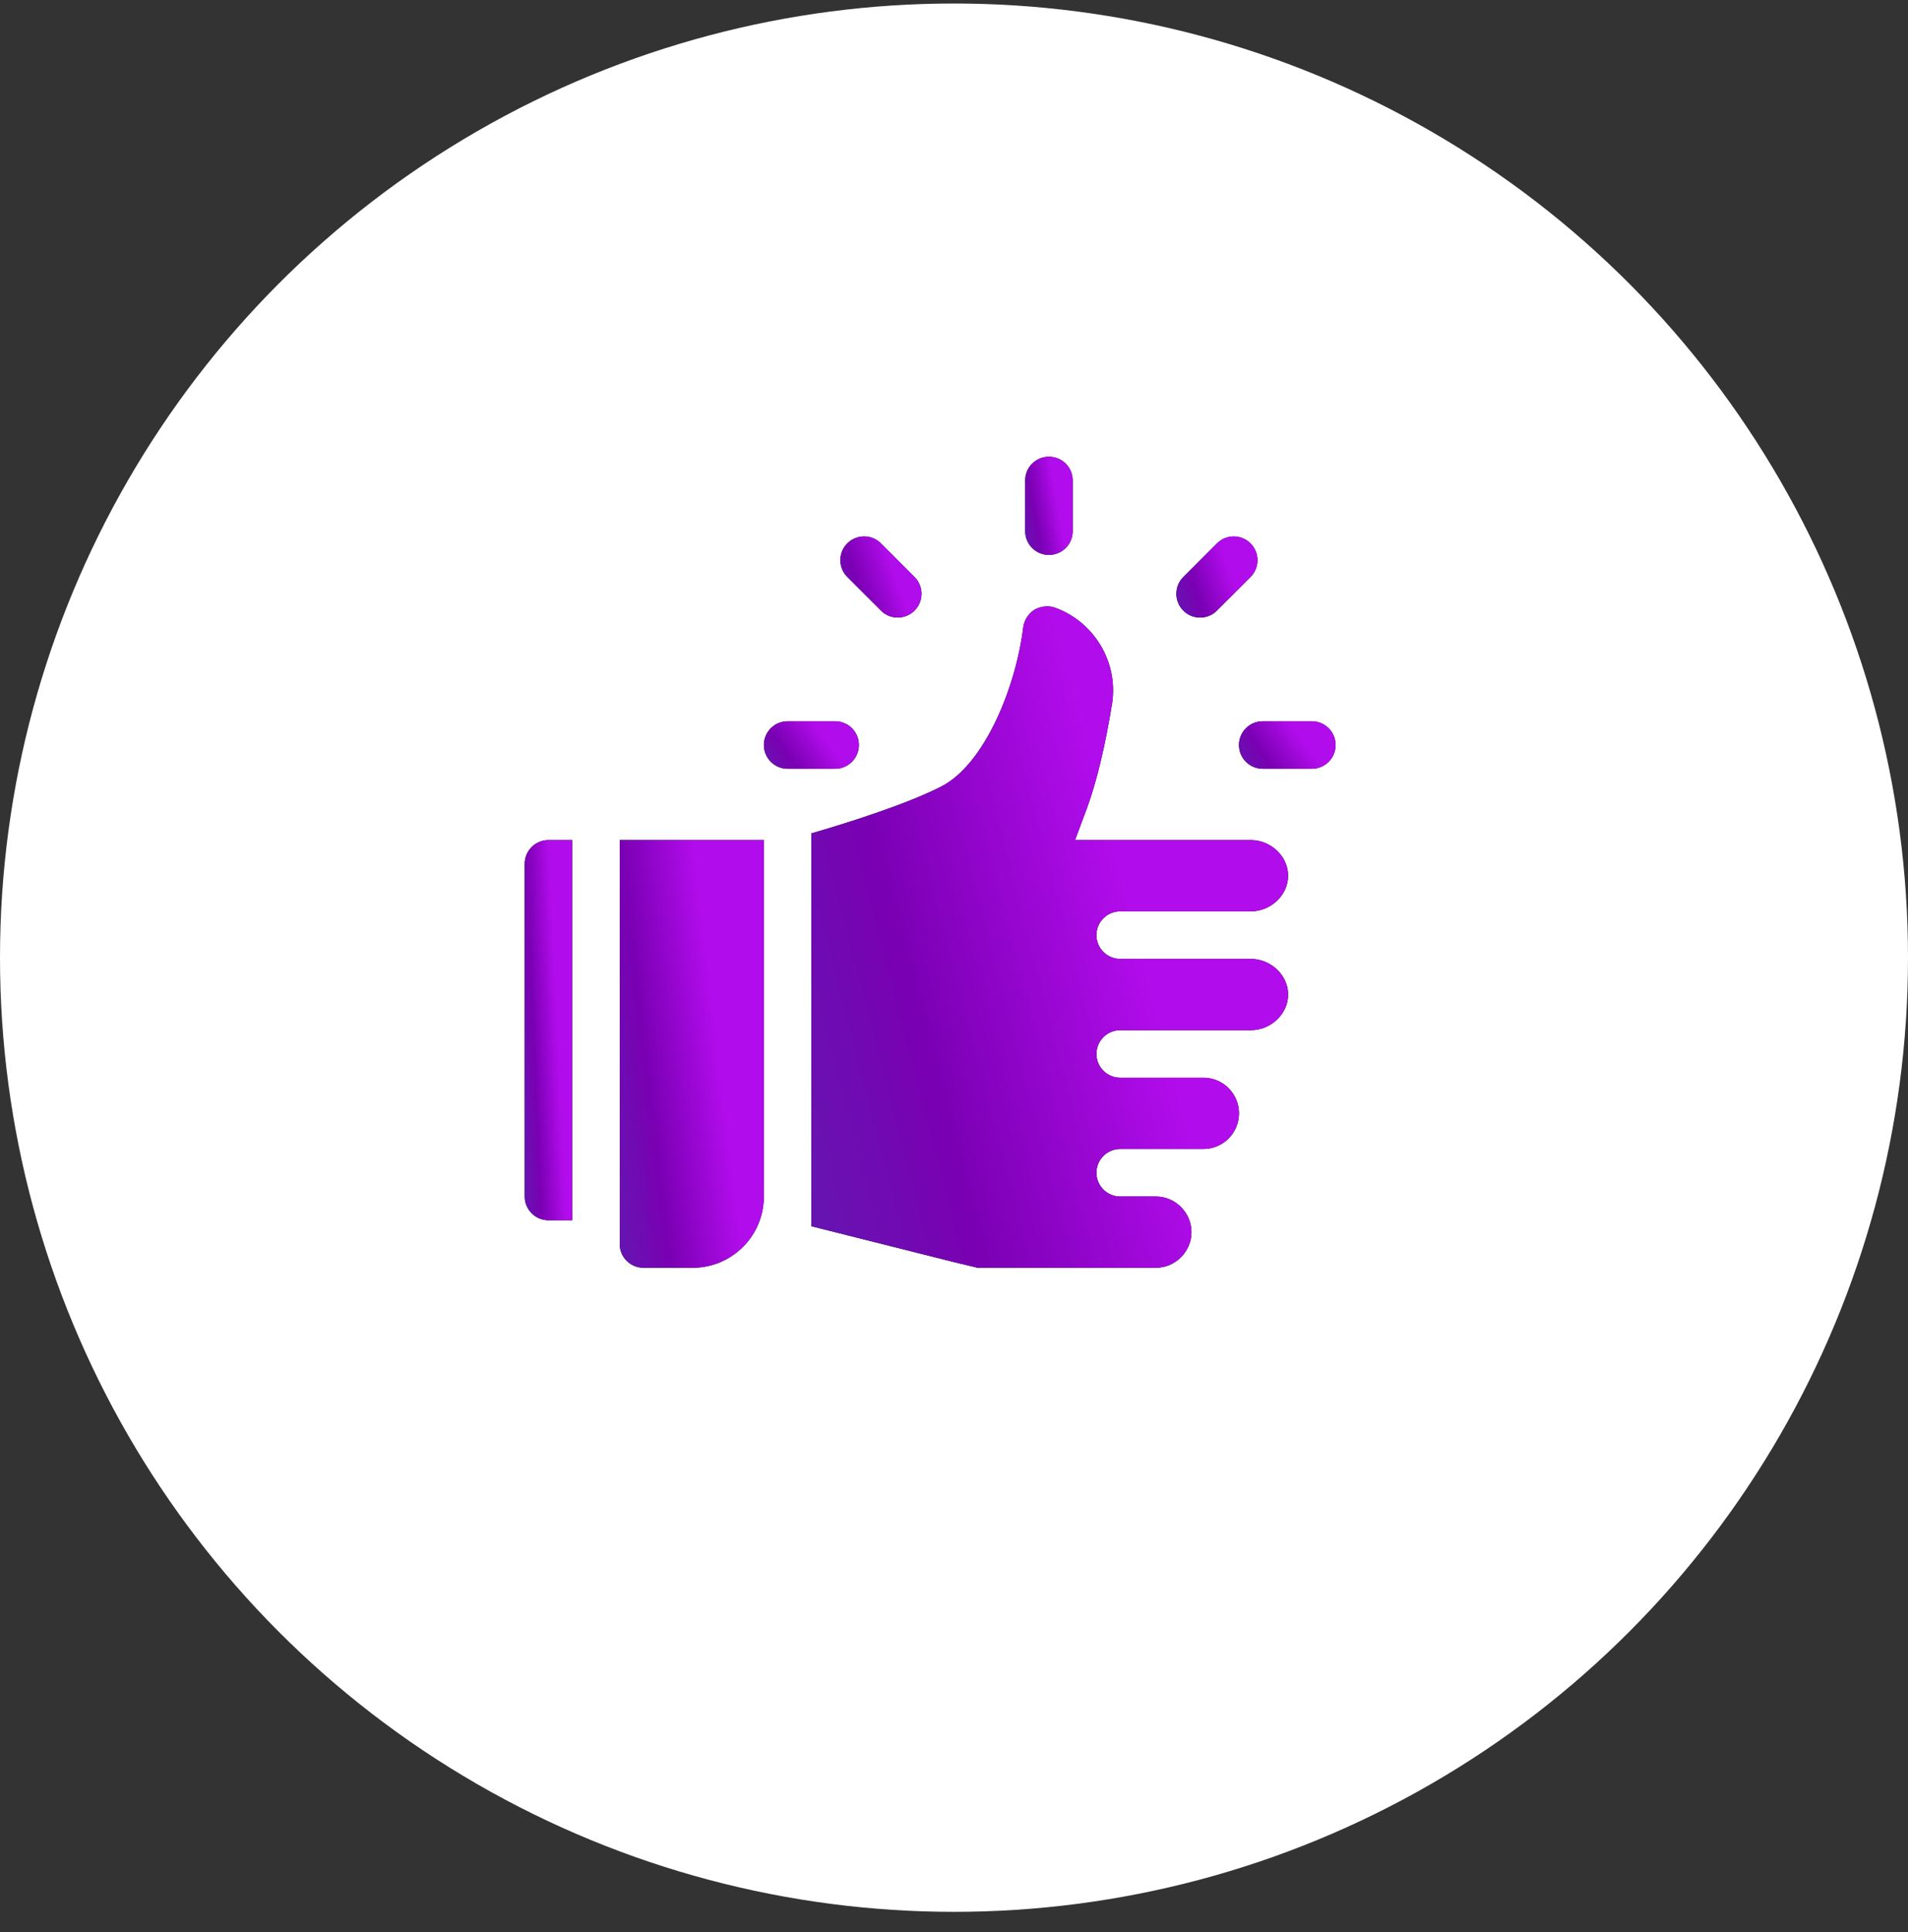
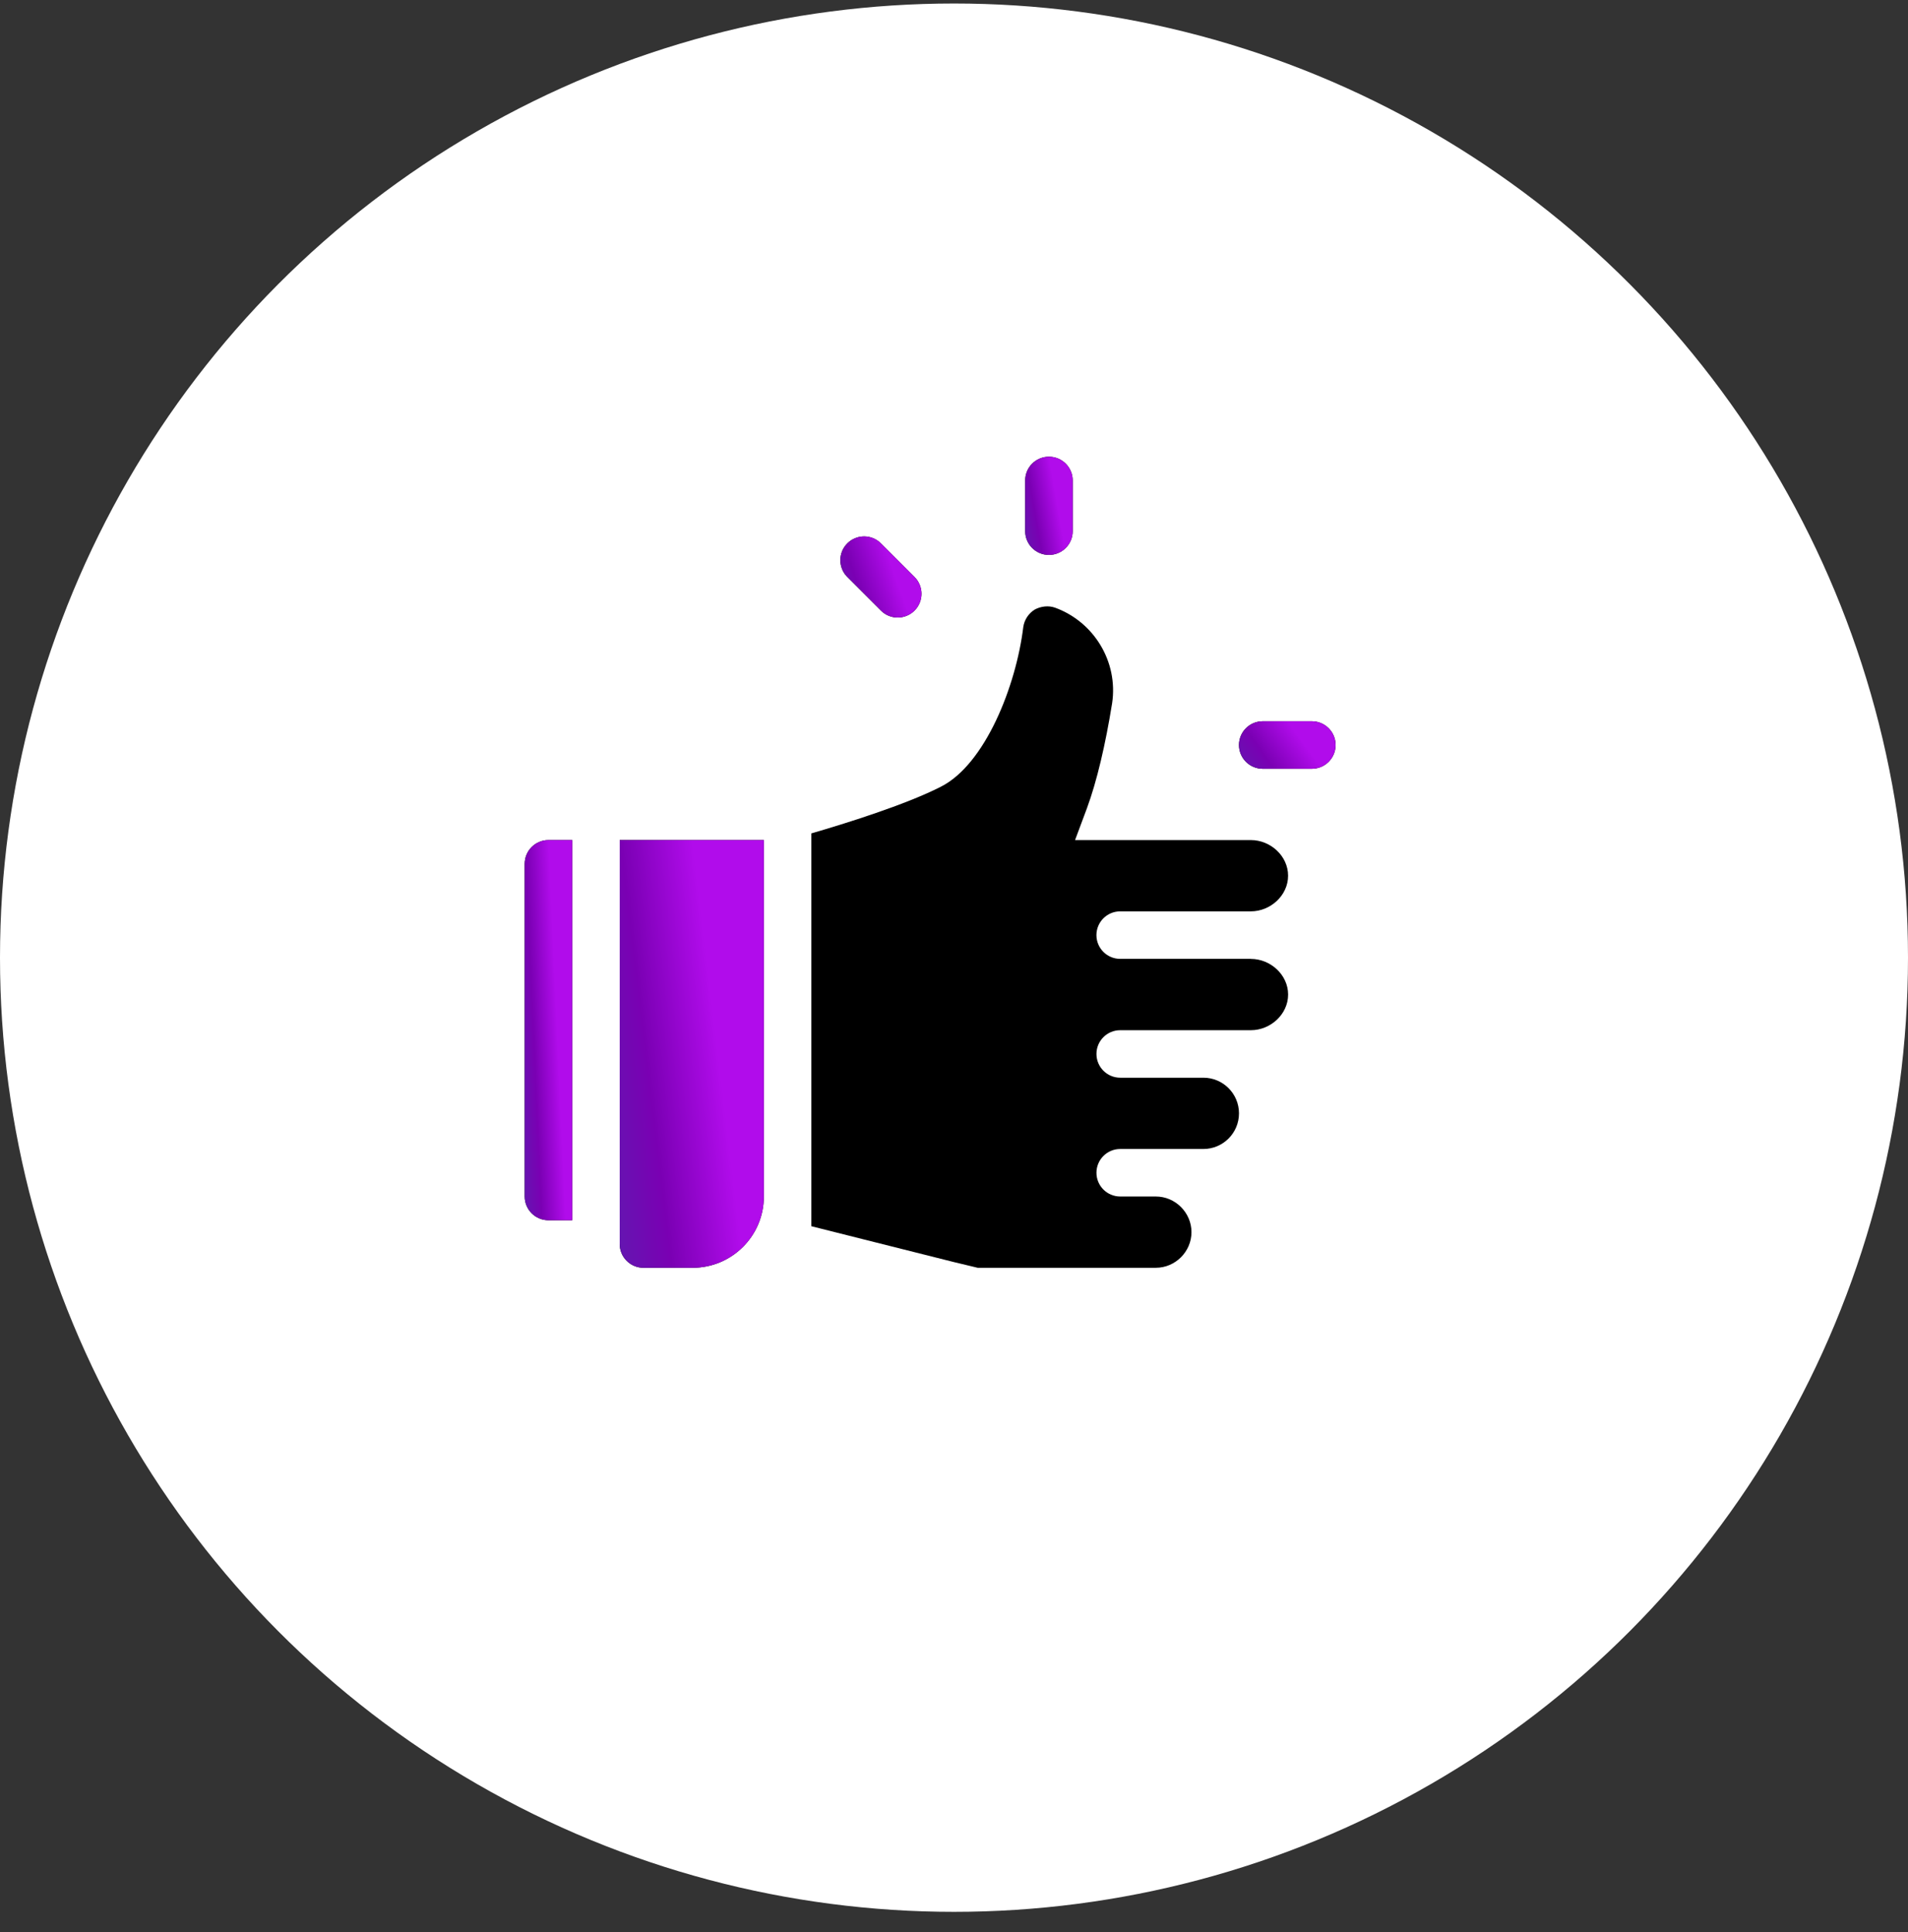
<svg xmlns="http://www.w3.org/2000/svg" xmlns:xlink="http://www.w3.org/1999/xlink" fill="none" height="81" viewBox="0 0 80 81" width="80">
  <rect x="0" y="0" width="80" height="81" fill="#333333" stroke="none" />
  <linearGradient id="a">
    <stop offset="0" stop-color="#b10ceb" />
    <stop offset=".5" stop-color="#7a00b3" />
    <stop offset="1" stop-color="#5b1fb0" />
  </linearGradient>
  <linearGradient id="b" gradientUnits="userSpaceOnUse" x1="31.338" x2="25.367" xlink:href="#a" y1="54.284" y2="55.007" />
  <linearGradient id="c" gradientUnits="userSpaceOnUse" x1="44.749" x2="42.811" xlink:href="#a" y1="23.525" y2="23.862" />
  <linearGradient id="d" gradientUnits="userSpaceOnUse" x1="38.249" x2="35.229" xlink:href="#a" y1="26.104" y2="27.188" />
  <linearGradient id="e" gradientUnits="userSpaceOnUse" x1="35.557" x2="32.921" xlink:href="#a" y1="32.355" y2="34.247" />
  <linearGradient id="f" gradientUnits="userSpaceOnUse" x1="55.538" x2="52.888" xlink:href="#a" y1="32.355" y2="34.289" />
  <linearGradient id="g" gradientUnits="userSpaceOnUse" x1="52.337" x2="49.316" xlink:href="#a" y1="26.104" y2="27.188" />
  <linearGradient id="h" gradientUnits="userSpaceOnUse" x1="51.727" x2="32.946" xlink:href="#a" y1="54.905" y2="59.765" />
  <linearGradient id="i" gradientUnits="userSpaceOnUse" x1="23.765" x2="21.772" xlink:href="#a" y1="52.166" y2="52.255" />
  <circle cx="40" cy="40.147" fill="#fff" r="40" />
  <path d="m25.984 35.217v16.934c0 .55.446.996.996.996h2.059c1.65 0 2.988-1.338 2.988-2.988v-14.941z" fill="#000" />
  <path d="m25.984 35.217v16.934c0 .55.446.996.996.996h2.059c1.65 0 2.988-1.338 2.988-2.988v-14.941z" fill="url(#b)" />
  <path d="m43.981 19.146c-.551 0-.996.446-.996.996v2.125c0 .551.446.996.996.996.55 0 .996-.446.996-.996v-2.125c0-.551-.446-.996-.996-.996z" fill="#000" />
  <path d="m43.981 19.146c-.551 0-.996.446-.996.996v2.125c0 .551.446.996.996.996.55 0 .996-.446.996-.996v-2.125c0-.551-.446-.996-.996-.996z" fill="url(#c)" />
  <path d="m38.345 24.188-1.409-1.409c-.389-.389-1.019-.389-1.409 0s-.389 1.02 0 1.409l1.409 1.409c.389.389 1.019.389 1.409 0 .389-.389.389-1.02 0-1.409z" fill="#000" />
  <path d="m38.345 24.188-1.409-1.409c-.389-.389-1.019-.389-1.409 0s-.389 1.02 0 1.409l1.409 1.409c.389.389 1.019.389 1.409 0 .389-.389.389-1.02 0-1.409z" fill="url(#d)" />
-   <path d="m35.016 30.236h-1.992c-.551 0-.996.446-.996.996s.446.996.996.996h1.992c.55 0 .996-.446.996-.996s-.446-.996-.996-.996z" fill="#000" />
-   <path d="m35.016 30.236h-1.992c-.551 0-.996.446-.996.996s.446.996.996.996h1.992c.55 0 .996-.446.996-.996s-.446-.996-.996-.996z" fill="url(#e)" />
  <path d="m55.004 30.236h-2.059c-.551 0-.996.446-.996.996s.446.996.996.996h2.059c.551 0 .996-.446.996-.996s-.446-.996-.996-.996z" fill="#000" />
  <path d="m55.004 30.236h-2.059c-.551 0-.996.446-.996.996s.446.996.996.996h2.059c.551 0 .996-.446.996-.996s-.446-.996-.996-.996z" fill="url(#f)" />
-   <path d="m52.433 22.78c-.389-.389-1.02-.389-1.409 0l-1.409 1.409c-.389.389-.389 1.02 0 1.409s1.02.389 1.409 0l1.409-1.409c.389-.389.389-1.019 0-1.409z" fill="#000" />
-   <path d="m52.433 22.78c-.389-.389-1.02-.389-1.409 0l-1.409 1.409c-.389.389-.389 1.02 0 1.409s1.02.389 1.409 0l1.409-1.409c.389-.389.389-1.019 0-1.409z" fill="url(#g)" />
  <path d="m52.447 40.197c-6.933 0-4.299 0-5.479 0-.55 0-.996-.446-.996-.996 0-.55.446-.996.996-.996h5.479c.825 0 1.561-.669 1.561-1.494s-.735-1.494-1.561-1.494h-7.371l.498-1.335c.418-1.135.777-2.67 1.056-4.403.259-1.733-.757-3.407-2.391-4.004-.279-.1-.598-.06-.857.08-.259.16-.438.438-.478.737-.299 2.45-1.594 5.758-3.466 6.694-1.487.757-4.025 1.546-5.419 1.951v16.468l5.977 1.503.996.239h7.471c.817 0 1.494-.677 1.494-1.494 0-.817-.677-1.494-1.494-1.494-1.352 0-.107 0-1.494 0-.55 0-.996-.446-.996-.996 0-.55.446-.996.996-.996h3.486c.825 0 1.494-.669 1.494-1.494s-.669-1.494-1.494-1.494c-1.417 0-1.833 0-3.486 0-.55 0-.996-.446-.996-.996 0-.55.446-.996.996-.996h5.479c.825 0 1.561-.669 1.561-1.494s-.735-1.494-1.561-1.494z" fill="#000" />
-   <path d="m52.447 40.197c-6.933 0-4.299 0-5.479 0-.55 0-.996-.446-.996-.996 0-.55.446-.996.996-.996h5.479c.825 0 1.561-.669 1.561-1.494s-.735-1.494-1.561-1.494h-7.371l.498-1.335c.418-1.135.777-2.67 1.056-4.403.259-1.733-.757-3.407-2.391-4.004-.279-.1-.598-.06-.857.08-.259.16-.438.438-.478.737-.299 2.45-1.594 5.758-3.466 6.694-1.487.757-4.025 1.546-5.419 1.951v16.468l5.977 1.503.996.239h7.471c.817 0 1.494-.677 1.494-1.494 0-.817-.677-1.494-1.494-1.494-1.352 0-.107 0-1.494 0-.55 0-.996-.446-.996-.996 0-.55.446-.996.996-.996h3.486c.825 0 1.494-.669 1.494-1.494s-.669-1.494-1.494-1.494c-1.417 0-1.833 0-3.486 0-.55 0-.996-.446-.996-.996 0-.55.446-.996.996-.996h5.479c.825 0 1.561-.669 1.561-1.494s-.735-1.494-1.561-1.494z" fill="url(#h)" />
  <path d="m22.996 35.217c-.551 0-.996.446-.996.996v13.945c0 .551.446.996.996.996h.996v-15.938z" fill="#000" />
  <path d="m22.996 35.217c-.551 0-.996.446-.996.996v13.945c0 .551.446.996.996.996h.996v-15.938z" fill="url(#i)" />
</svg>